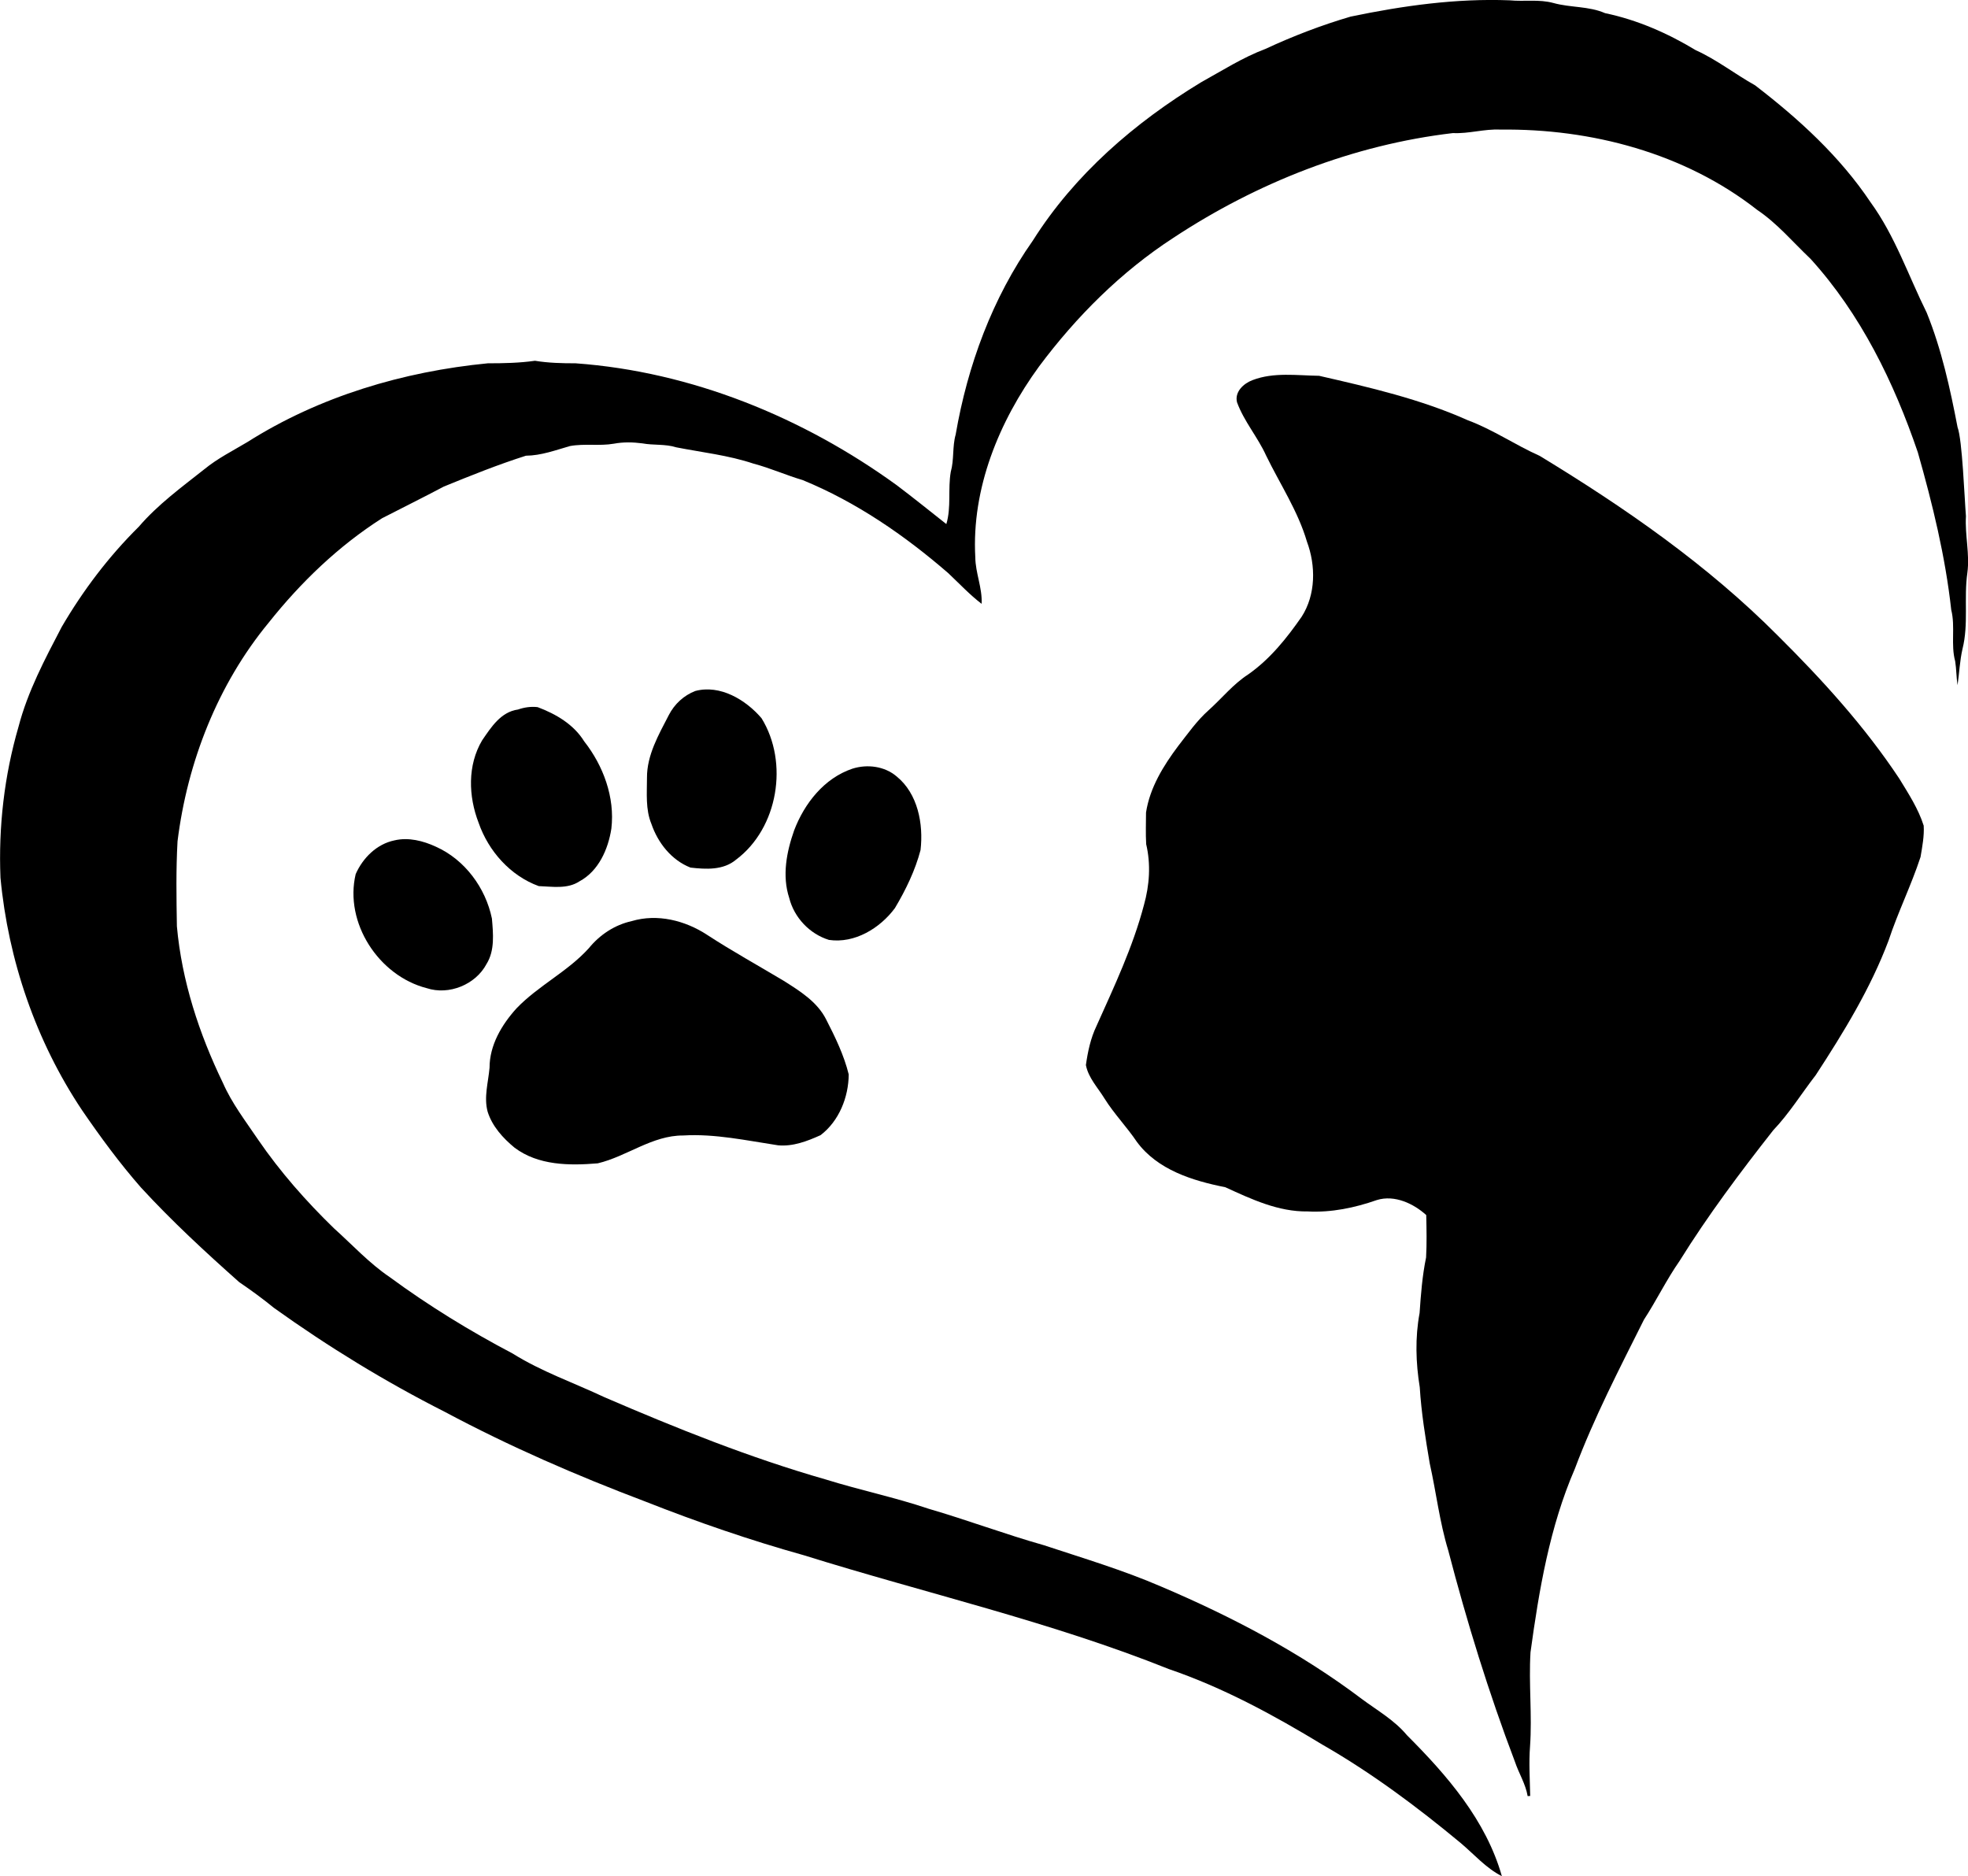
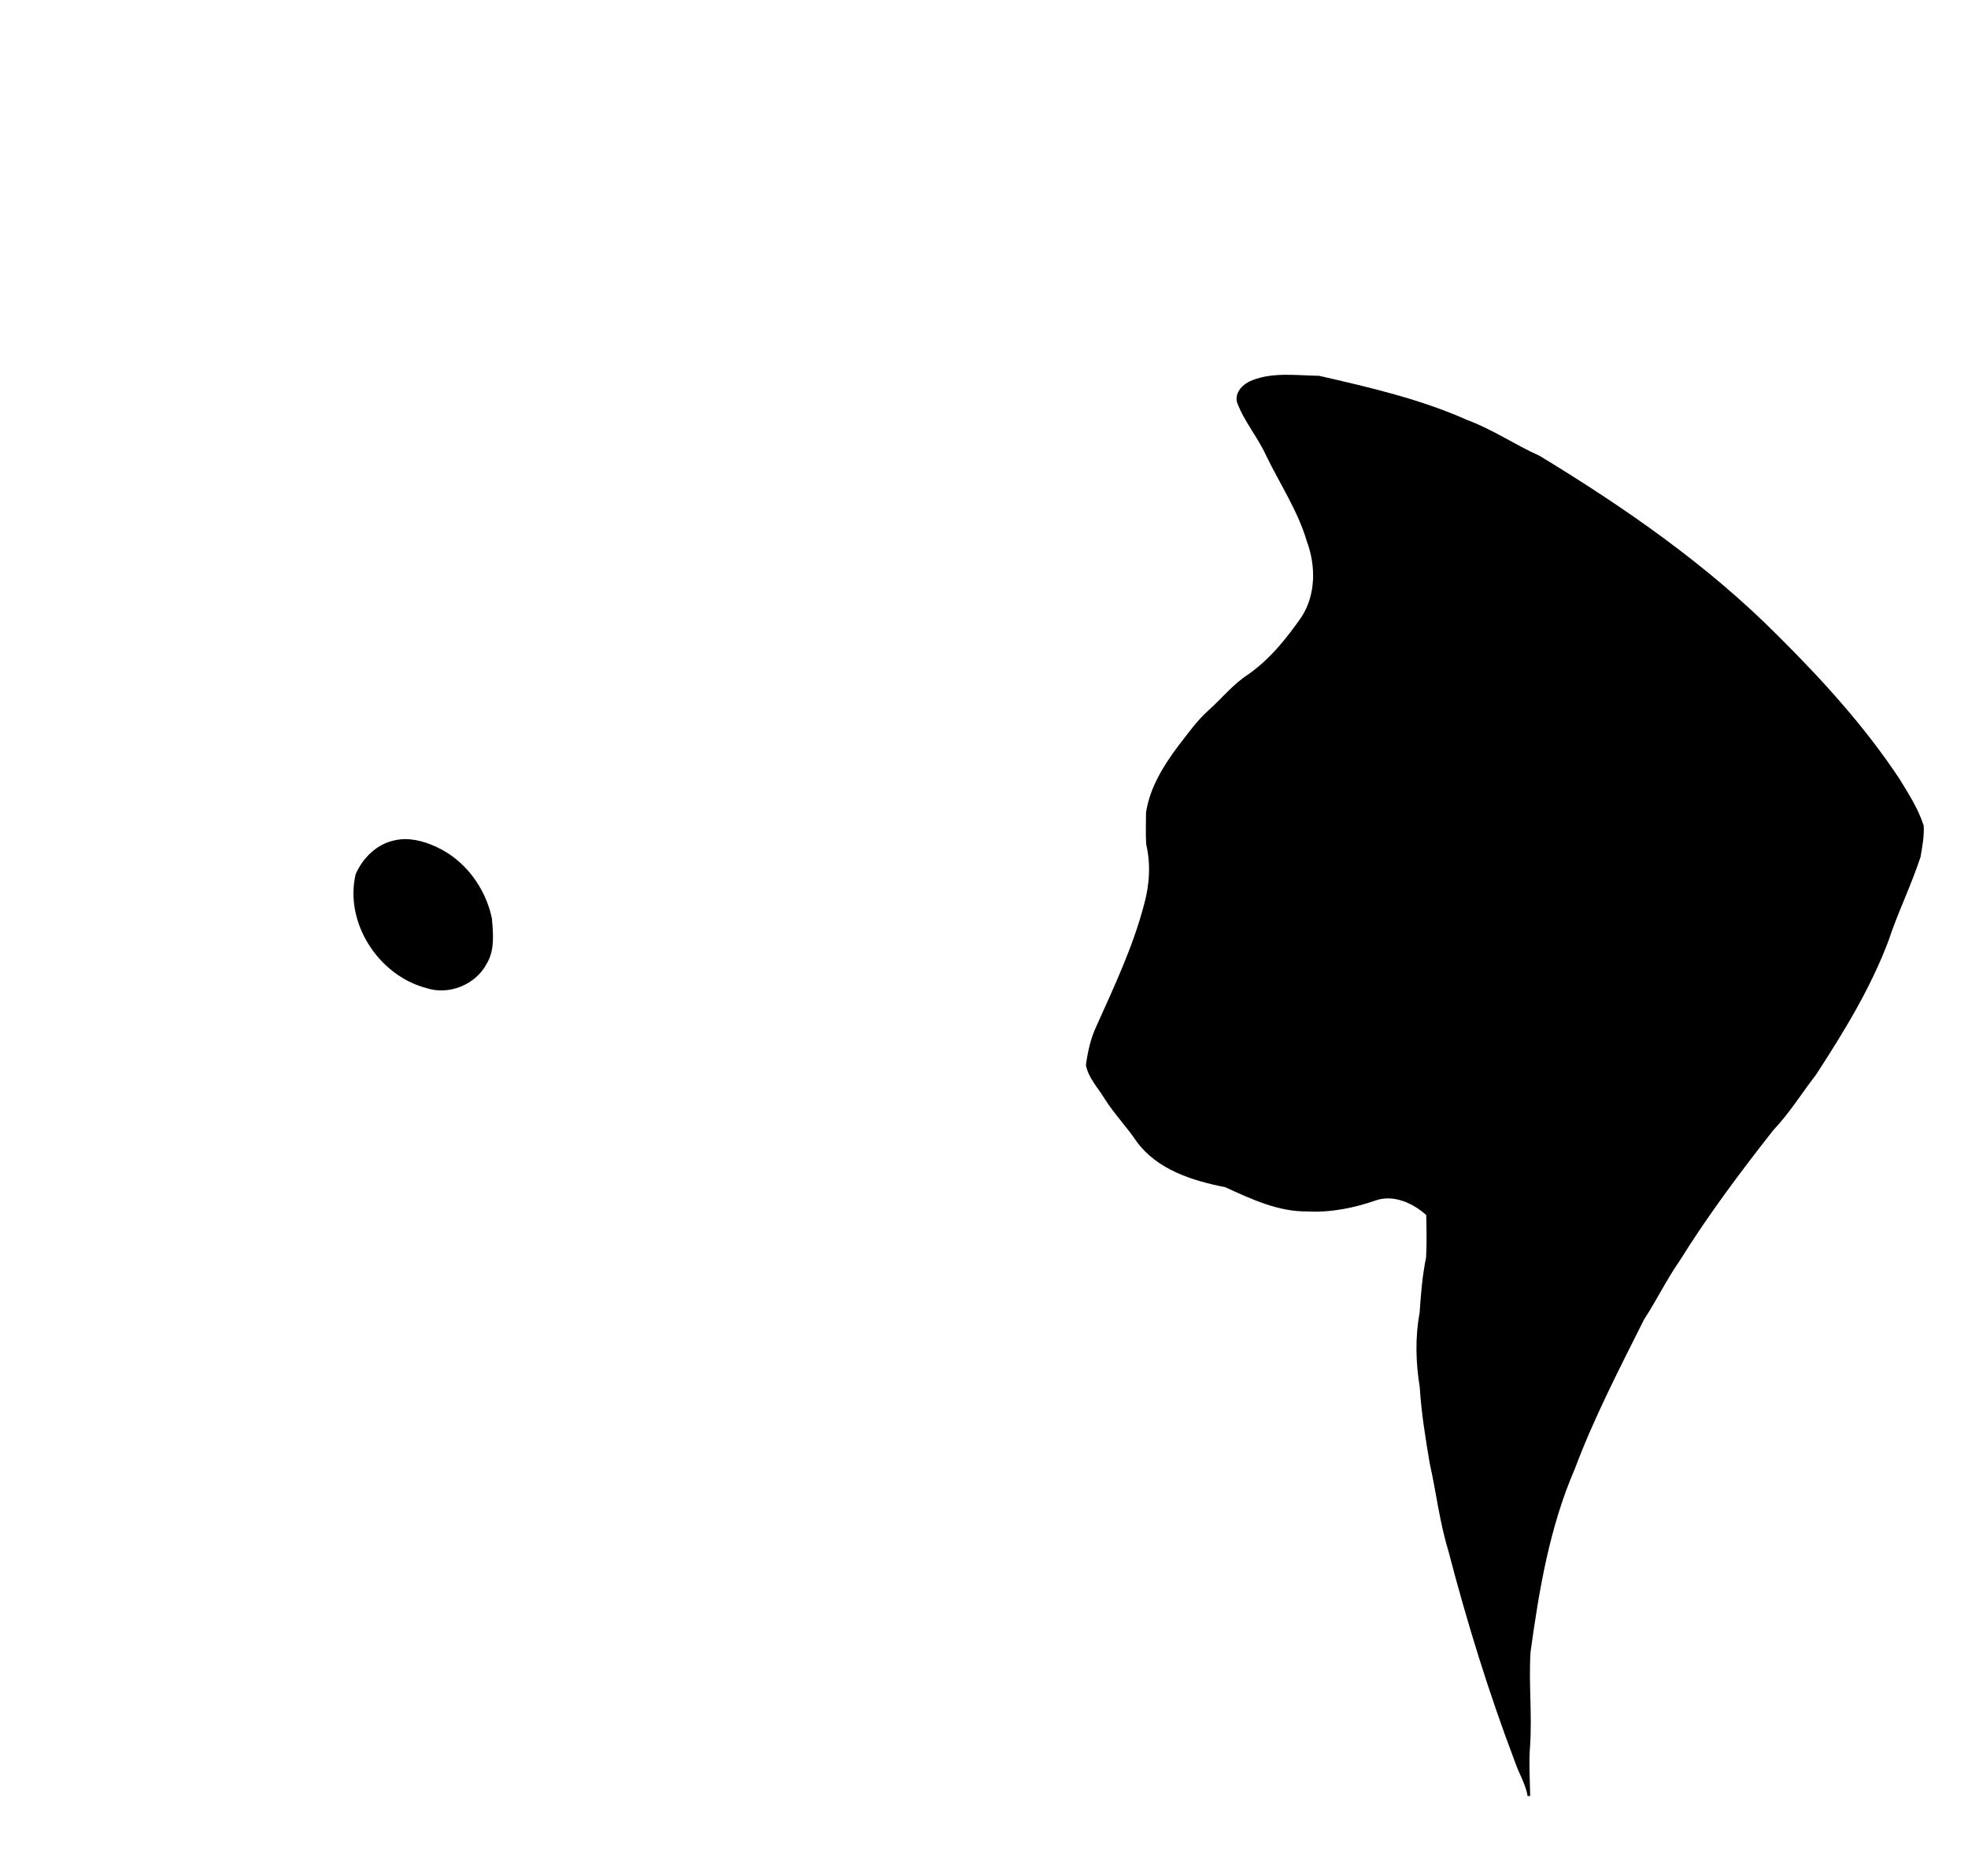
<svg xmlns="http://www.w3.org/2000/svg" fill="none" fill-rule="evenodd" stroke="black" stroke-width="0.501" stroke-linejoin="bevel" stroke-miterlimit="10" font-family="Times New Roman" font-size="16" style="font-variant-ligatures:none" version="1.1" overflow="visible" width="124.38pt" height="118.564pt" viewBox="2644.53 1425.43 124.38 118.564">
  <defs> </defs>
  <g id="Layer 1" transform="scale(1 -1)">
    <g id="Group" fill-rule="nonzero" stroke-linejoin="miter" stroke="none" stroke-width="0.201" fill="#000000">
-       <path d="M 2729.89,-1426.48 C 2733.2,-1425.79 2736.56,-1425.32 2739.94,-1425.45 C 2740.87,-1425.54 2741.8,-1425.37 2742.71,-1425.62 C 2743.79,-1425.92 2744.94,-1425.81 2745.97,-1426.26 C 2748.02,-1426.69 2749.93,-1427.53 2751.7,-1428.6 C 2753.03,-1429.2 2754.18,-1430.11 2755.45,-1430.82 C 2758.2,-1432.93 2760.81,-1435.31 2762.75,-1438.21 C 2764.3,-1440.34 2765.14,-1442.85 2766.3,-1445.19 C 2767.24,-1447.51 2767.78,-1449.98 2768.25,-1452.43 C 2768.55,-1453.21 2768.69,-1456.97 2768.78,-1458.05 C 2768.71,-1459.25 2769.03,-1460.44 2768.87,-1461.63 C 2768.64,-1463.23 2768.96,-1464.87 2768.56,-1466.45 C 2768.39,-1467.2 2768.36,-1467.96 2768.25,-1468.73 C 2768.17,-1468.23 2768.18,-1467.72 2768.1,-1467.22 C 2767.81,-1466.16 2768.12,-1465.04 2767.85,-1463.97 C 2767.48,-1460.6 2766.67,-1457.29 2765.74,-1454.02 C 2764.23,-1449.59 2762.13,-1445.28 2758.96,-1441.79 C 2757.85,-1440.74 2756.86,-1439.55 2755.58,-1438.69 C 2751,-1435.1 2745.09,-1433.55 2739.35,-1433.62 C 2738.34,-1433.57 2737.36,-1433.89 2736.36,-1433.84 C 2730.05,-1434.58 2723.98,-1436.97 2718.69,-1440.46 C 2715.38,-1442.61 2712.55,-1445.44 2710.2,-1448.59 C 2707.67,-1452.06 2705.93,-1456.3 2706.17,-1460.65 C 2706.18,-1461.65 2706.62,-1462.58 2706.57,-1463.59 C 2705.81,-1463.01 2705.15,-1462.3 2704.46,-1461.65 C 2701.7,-1459.26 2698.65,-1457.16 2695.26,-1455.77 C 2694.21,-1455.46 2693.21,-1455.01 2692.15,-1454.73 C 2690.57,-1454.2 2688.9,-1454.02 2687.27,-1453.7 C 2686.58,-1453.48 2685.83,-1453.58 2685.13,-1453.45 C 2684.53,-1453.37 2683.92,-1453.36 2683.33,-1453.47 C 2682.41,-1453.63 2681.47,-1453.45 2680.55,-1453.62 C 2679.64,-1453.88 2678.74,-1454.22 2677.77,-1454.23 C 2676.01,-1454.79 2674.29,-1455.48 2672.58,-1456.18 C 2671.28,-1456.87 2669.98,-1457.51 2668.68,-1458.18 C 2665.93,-1459.93 2663.54,-1462.23 2661.52,-1464.77 C 2658.29,-1468.68 2656.37,-1473.6 2655.75,-1478.6 C 2655.65,-1480.4 2655.68,-1482.18 2655.71,-1483.97 C 2656.02,-1487.42 2657.11,-1490.75 2658.62,-1493.87 C 2659.18,-1495.15 2660.05,-1496.28 2660.84,-1497.45 C 2662.23,-1499.48 2663.87,-1501.34 2665.63,-1503.05 C 2666.8,-1504.1 2667.86,-1505.26 2669.16,-1506.14 C 2671.62,-1507.95 2674.23,-1509.55 2676.93,-1510.97 C 2678.75,-1512.11 2680.8,-1512.82 2682.73,-1513.73 C 2687.3,-1515.7 2691.93,-1517.56 2696.72,-1518.93 C 2698.87,-1519.6 2701.09,-1520.06 2703.22,-1520.78 C 2705.66,-1521.49 2708.05,-1522.39 2710.49,-1523.08 C 2712.97,-1523.9 2715.49,-1524.65 2717.9,-1525.69 C 2722.37,-1527.59 2726.72,-1529.87 2730.61,-1532.81 C 2731.58,-1533.53 2732.66,-1534.14 2733.45,-1535.09 C 2735.99,-1537.63 2738.45,-1540.47 2739.45,-1544 C 2738.44,-1543.49 2737.69,-1542.61 2736.83,-1541.89 C 2734.08,-1539.61 2731.2,-1537.46 2728.11,-1535.69 C 2725.03,-1533.82 2721.83,-1532.08 2718.4,-1530.91 C 2710.91,-1527.91 2703.02,-1526.12 2695.34,-1523.72 C 2691.94,-1522.77 2688.6,-1521.62 2685.33,-1520.33 C 2680.99,-1518.69 2676.73,-1516.84 2672.63,-1514.65 C 2668.88,-1512.75 2665.27,-1510.54 2661.85,-1508.09 C 2661.14,-1507.51 2660.4,-1506.97 2659.65,-1506.46 C 2657.5,-1504.55 2655.39,-1502.6 2653.44,-1500.48 C 2652.09,-1498.94 2650.88,-1497.29 2649.72,-1495.6 C 2646.8,-1491.23 2645.05,-1486.11 2644.56,-1480.9 C 2644.43,-1477.68 2644.8,-1474.45 2645.7,-1471.36 C 2646.28,-1469.13 2647.37,-1467.08 2648.43,-1465.05 C 2649.78,-1462.74 2651.4,-1460.6 2653.3,-1458.72 C 2654.51,-1457.31 2656.01,-1456.22 2657.45,-1455.08 C 2658.28,-1454.4 2659.24,-1453.92 2660.16,-1453.37 C 2664.72,-1450.48 2670.02,-1448.91 2675.36,-1448.39 C 2676.36,-1448.39 2677.36,-1448.37 2678.34,-1448.23 C 2679.19,-1448.37 2680.05,-1448.39 2680.91,-1448.39 C 2688.23,-1448.92 2695.28,-1451.8 2701.2,-1456.09 C 2702.26,-1456.89 2703.3,-1457.73 2704.34,-1458.55 C 2704.66,-1457.48 2704.43,-1456.34 2704.62,-1455.25 C 2704.84,-1454.47 2704.71,-1453.66 2704.93,-1452.89 C 2705.68,-1448.53 2707.25,-1444.26 2709.81,-1440.63 C 2712.44,-1436.46 2716.25,-1433.17 2720.44,-1430.63 C 2721.78,-1429.89 2723.07,-1429.06 2724.51,-1428.52 C 2726.25,-1427.71 2728.05,-1427.02 2729.89,-1426.48 Z" marker-start="none" marker-end="none" />
      <path d="M 2723.7,-1449.45 C 2725.03,-1448.94 2726.5,-1449.16 2727.9,-1449.18 C 2731.09,-1449.91 2734.3,-1450.65 2737.3,-1451.99 C 2738.89,-1452.58 2740.29,-1453.55 2741.84,-1454.24 C 2747.22,-1457.51 2752.45,-1461.13 2756.91,-1465.62 C 2759.71,-1468.4 2762.39,-1471.35 2764.57,-1474.64 C 2765.15,-1475.59 2765.77,-1476.54 2766.11,-1477.61 C 2766.15,-1478.27 2766.02,-1478.94 2765.91,-1479.59 C 2765.32,-1481.39 2764.48,-1483.08 2763.89,-1484.87 C 2762.75,-1487.9 2761.05,-1490.67 2759.29,-1493.37 C 2758.39,-1494.53 2757.62,-1495.79 2756.6,-1496.86 C 2754.51,-1499.52 2752.47,-1502.24 2750.68,-1505.12 C 2749.85,-1506.31 2749.22,-1507.62 2748.43,-1508.83 C 2746.88,-1511.93 2745.28,-1515.01 2744.06,-1518.26 C 2742.47,-1521.93 2741.8,-1525.91 2741.26,-1529.85 C 2741.14,-1531.83 2741.37,-1533.82 2741.23,-1535.8 C 2741.15,-1536.84 2741.22,-1537.88 2741.24,-1538.93 C 2741.2,-1538.93 2741.12,-1538.94 2741.08,-1538.94 C 2740.95,-1538.17 2740.52,-1537.5 2740.28,-1536.78 C 2738.62,-1532.41 2737.24,-1527.94 2736.06,-1523.41 C 2735.51,-1521.61 2735.3,-1519.74 2734.89,-1517.91 C 2734.62,-1516.31 2734.36,-1514.72 2734.26,-1513.1 C 2734.01,-1511.56 2733.96,-1509.96 2734.25,-1508.41 C 2734.33,-1507.24 2734.42,-1506.06 2734.66,-1504.9 C 2734.71,-1504.01 2734.69,-1503.12 2734.67,-1502.22 C 2733.89,-1501.51 2732.68,-1500.92 2731.55,-1501.27 C 2730.15,-1501.76 2728.67,-1502.07 2727.18,-1501.99 C 2725.32,-1502.02 2723.61,-1501.21 2721.97,-1500.46 C 2719.9,-1500.05 2717.68,-1499.36 2716.38,-1497.59 C 2715.74,-1496.64 2714.94,-1495.82 2714.34,-1494.86 C 2713.92,-1494.17 2713.32,-1493.56 2713.16,-1492.74 C 2713.28,-1491.89 2713.46,-1491.04 2713.83,-1490.27 C 2714.95,-1487.77 2716.13,-1485.28 2716.83,-1482.62 C 2717.18,-1481.37 2717.27,-1480.05 2716.97,-1478.78 C 2716.93,-1478.11 2716.96,-1477.44 2716.96,-1476.78 C 2717.2,-1475.21 2718.06,-1473.82 2718.99,-1472.58 C 2719.6,-1471.8 2720.17,-1470.98 2720.91,-1470.32 C 2721.75,-1469.57 2722.46,-1468.67 2723.42,-1468.05 C 2724.79,-1467.09 2725.85,-1465.77 2726.8,-1464.4 C 2727.69,-1463.01 2727.7,-1461.19 2727.13,-1459.66 C 2726.56,-1457.72 2725.43,-1456.03 2724.55,-1454.22 C 2724.02,-1453.05 2723.15,-1452.06 2722.71,-1450.85 C 2722.55,-1450.19 2723.13,-1449.66 2723.7,-1449.45 Z" marker-start="none" marker-end="none" />
-       <path d="M 2688.47,-1469.1 C 2690.04,-1468.68 2691.66,-1469.65 2692.66,-1470.82 C 2694.39,-1473.62 2693.71,-1477.76 2691.06,-1479.75 C 2690.25,-1480.44 2689.14,-1480.37 2688.17,-1480.26 C 2686.97,-1479.79 2686.11,-1478.7 2685.7,-1477.5 C 2685.32,-1476.58 2685.42,-1475.57 2685.42,-1474.59 C 2685.41,-1473.15 2686.16,-1471.86 2686.8,-1470.62 C 2687.16,-1469.92 2687.75,-1469.38 2688.47,-1469.1 Z" marker-start="none" marker-end="none" />
-       <path d="M 2677.27,-1470.27 C 2677.67,-1470.13 2678.09,-1470.07 2678.51,-1470.12 C 2679.66,-1470.55 2680.79,-1471.21 2681.45,-1472.28 C 2682.66,-1473.82 2683.4,-1475.82 2683.17,-1477.79 C 2682.97,-1479.1 2682.36,-1480.48 2681.15,-1481.13 C 2680.39,-1481.63 2679.44,-1481.46 2678.58,-1481.43 C 2676.79,-1480.78 2675.4,-1479.22 2674.78,-1477.43 C 2674.13,-1475.75 2674.07,-1473.79 2675,-1472.22 C 2675.57,-1471.39 2676.18,-1470.42 2677.27,-1470.27 Z" marker-start="none" marker-end="none" />
-       <path d="M 2698.4,-1474.01 C 2699.34,-1473.71 2700.44,-1473.85 2701.2,-1474.5 C 2702.54,-1475.59 2702.9,-1477.5 2702.71,-1479.15 C 2702.37,-1480.44 2701.78,-1481.66 2701.09,-1482.82 C 2700.15,-1484.09 2698.55,-1485.07 2696.92,-1484.83 C 2695.69,-1484.45 2694.72,-1483.41 2694.41,-1482.18 C 2693.95,-1480.78 2694.24,-1479.27 2694.72,-1477.91 C 2695.37,-1476.2 2696.62,-1474.61 2698.4,-1474.01 Z" marker-start="none" marker-end="none" />
      <path d="M 2669.46,-1478.54 C 2670.35,-1478.33 2671.28,-1478.57 2672.08,-1478.94 C 2673.91,-1479.76 2675.22,-1481.54 2675.62,-1483.48 C 2675.7,-1484.43 2675.81,-1485.5 2675.28,-1486.35 C 2674.59,-1487.66 2672.9,-1488.34 2671.5,-1487.88 C 2668.46,-1487.1 2666.28,-1483.74 2667.01,-1480.67 C 2667.46,-1479.65 2668.34,-1478.77 2669.46,-1478.54 Z" marker-start="none" marker-end="none" />
-       <path d="M 2684.46,-1483.64 C 2686.08,-1483.16 2687.83,-1483.6 2689.22,-1484.51 C 2690.8,-1485.54 2692.45,-1486.45 2694.07,-1487.42 C 2695.08,-1488.06 2696.18,-1488.74 2696.74,-1489.85 C 2697.31,-1490.96 2697.87,-1492.11 2698.17,-1493.33 C 2698.16,-1494.77 2697.56,-1496.28 2696.39,-1497.17 C 2695.55,-1497.55 2694.64,-1497.9 2693.7,-1497.81 C 2691.72,-1497.51 2689.72,-1497.07 2687.71,-1497.19 C 2685.75,-1497.18 2684.16,-1498.51 2682.31,-1498.95 C 2680.52,-1499.1 2678.55,-1499.09 2677.05,-1497.96 C 2676.32,-1497.36 2675.64,-1496.61 2675.35,-1495.69 C 2675.1,-1494.77 2675.39,-1493.83 2675.47,-1492.91 C 2675.47,-1491.48 2676.24,-1490.19 2677.17,-1489.16 C 2678.55,-1487.72 2680.4,-1486.84 2681.74,-1485.36 C 2682.44,-1484.5 2683.38,-1483.88 2684.46,-1483.64 Z" marker-start="none" marker-end="none" />
    </g>
  </g>
</svg>